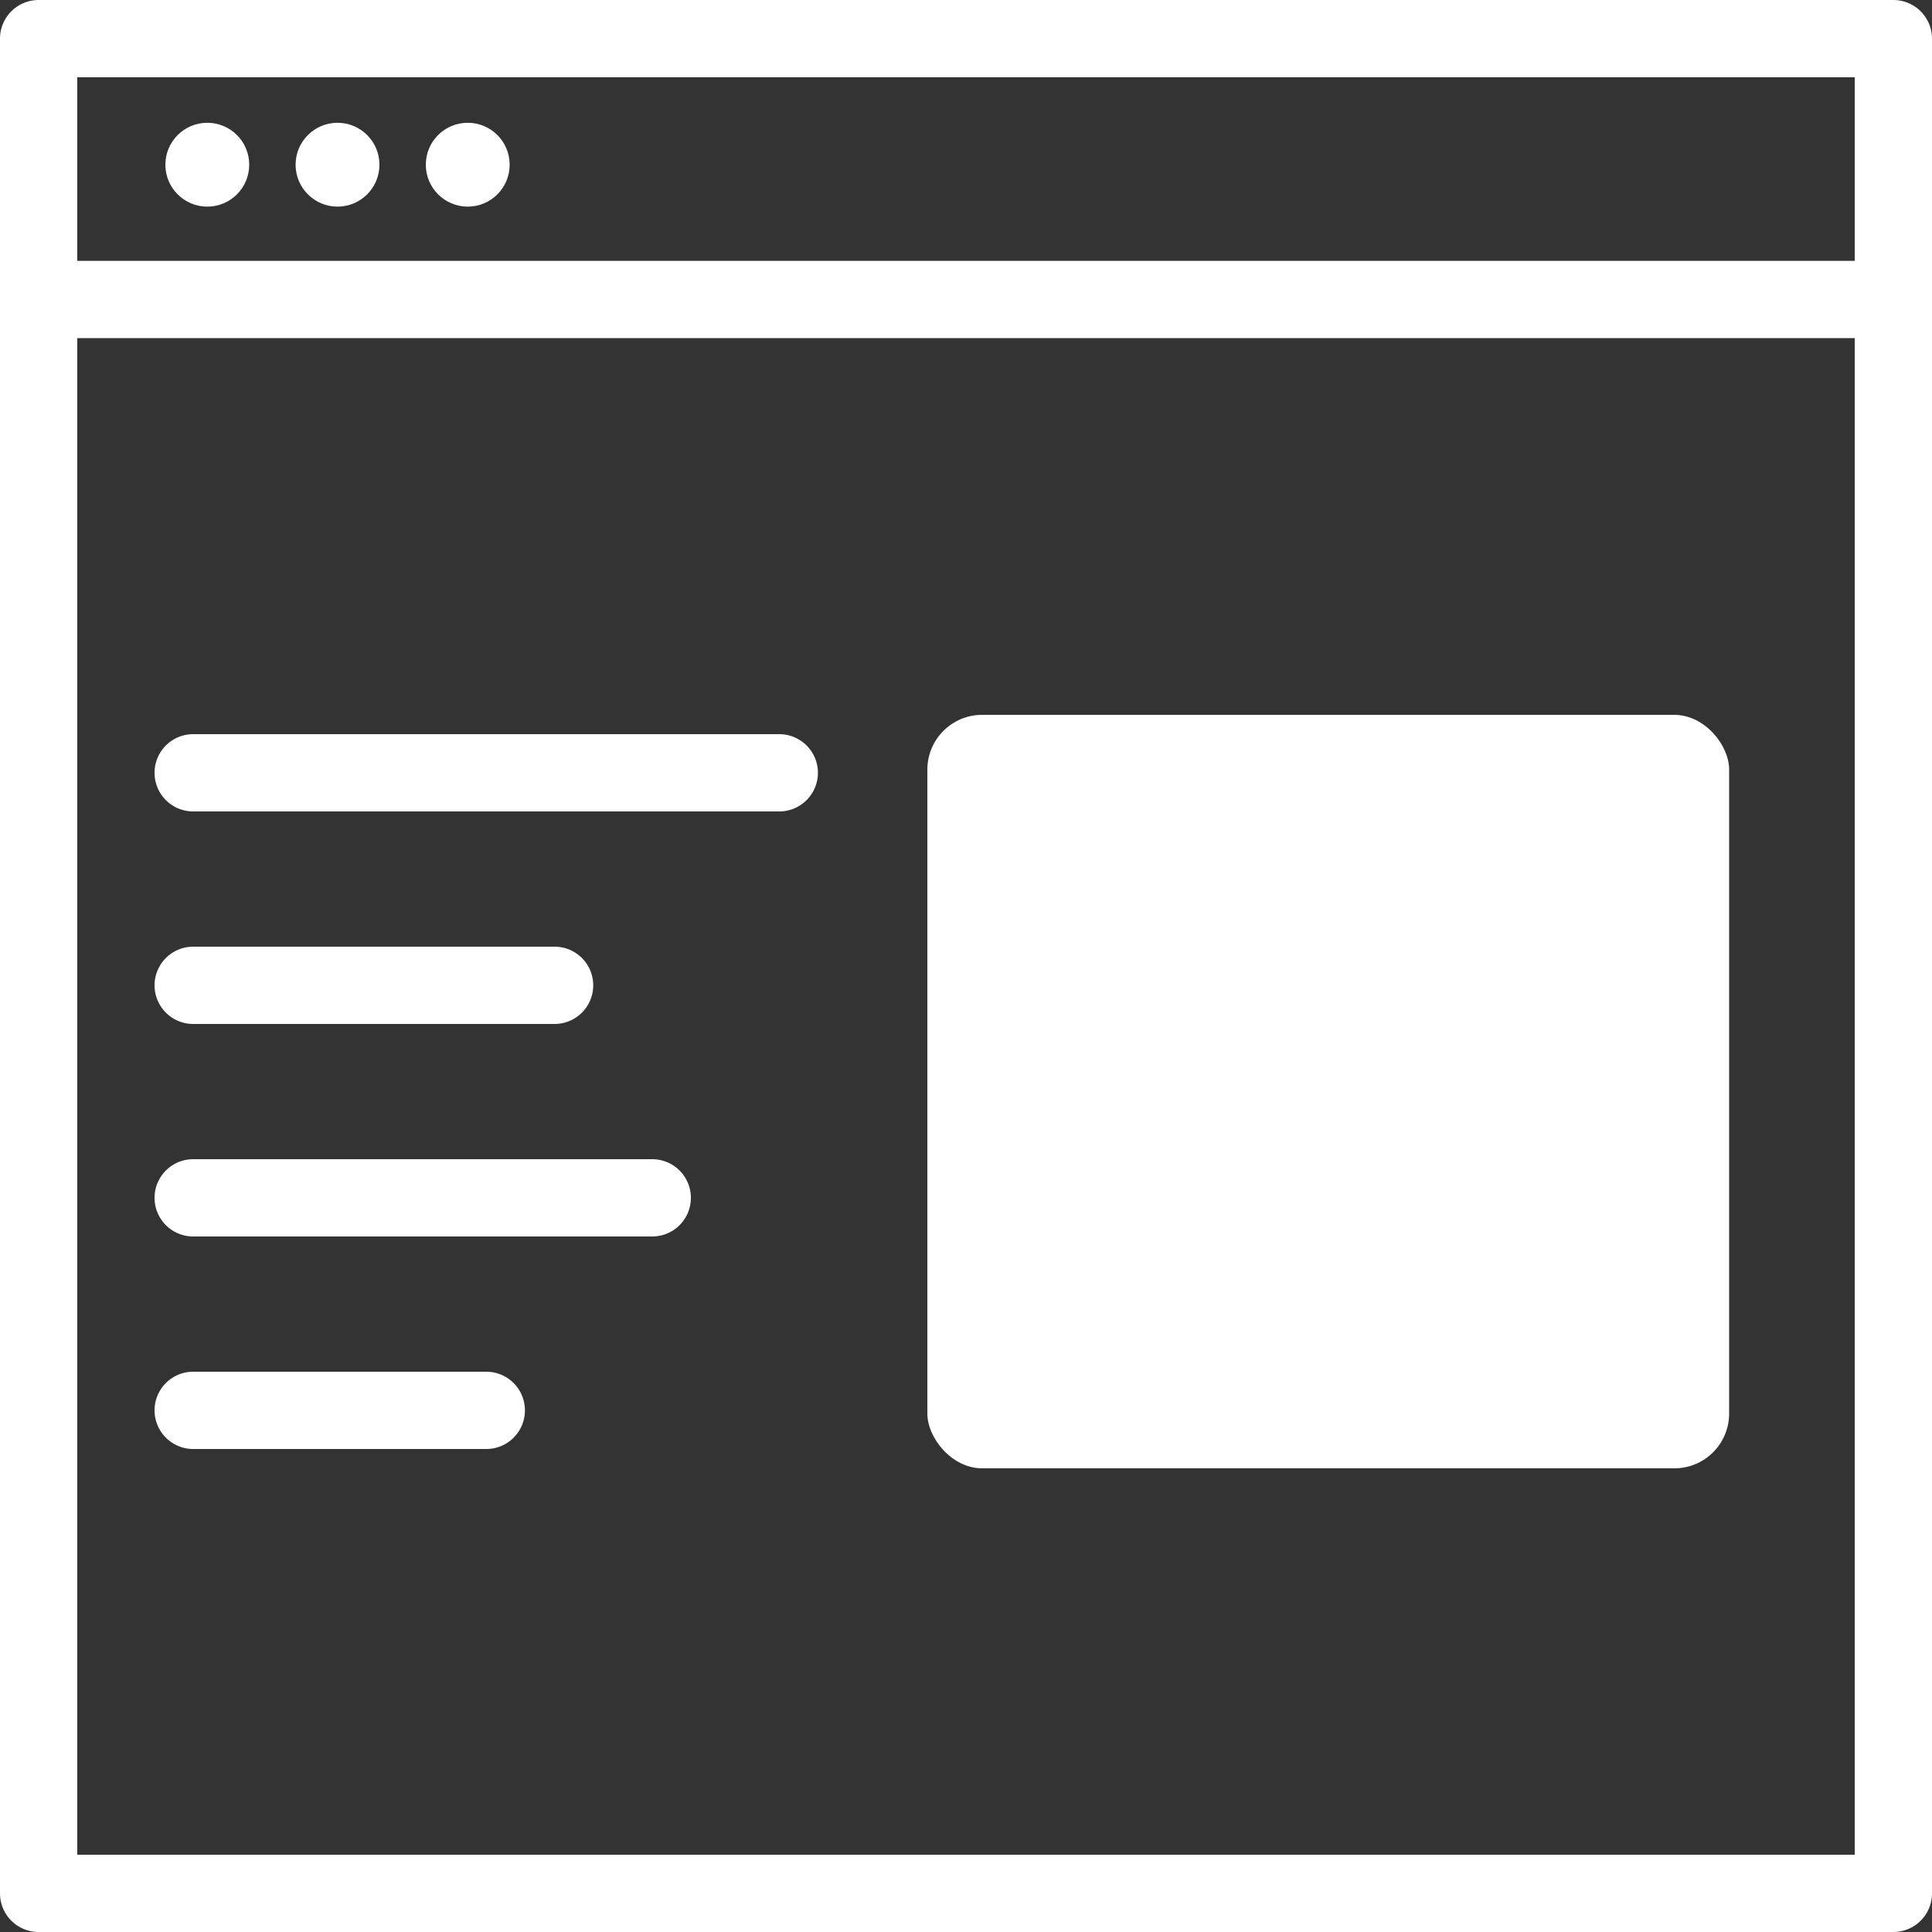
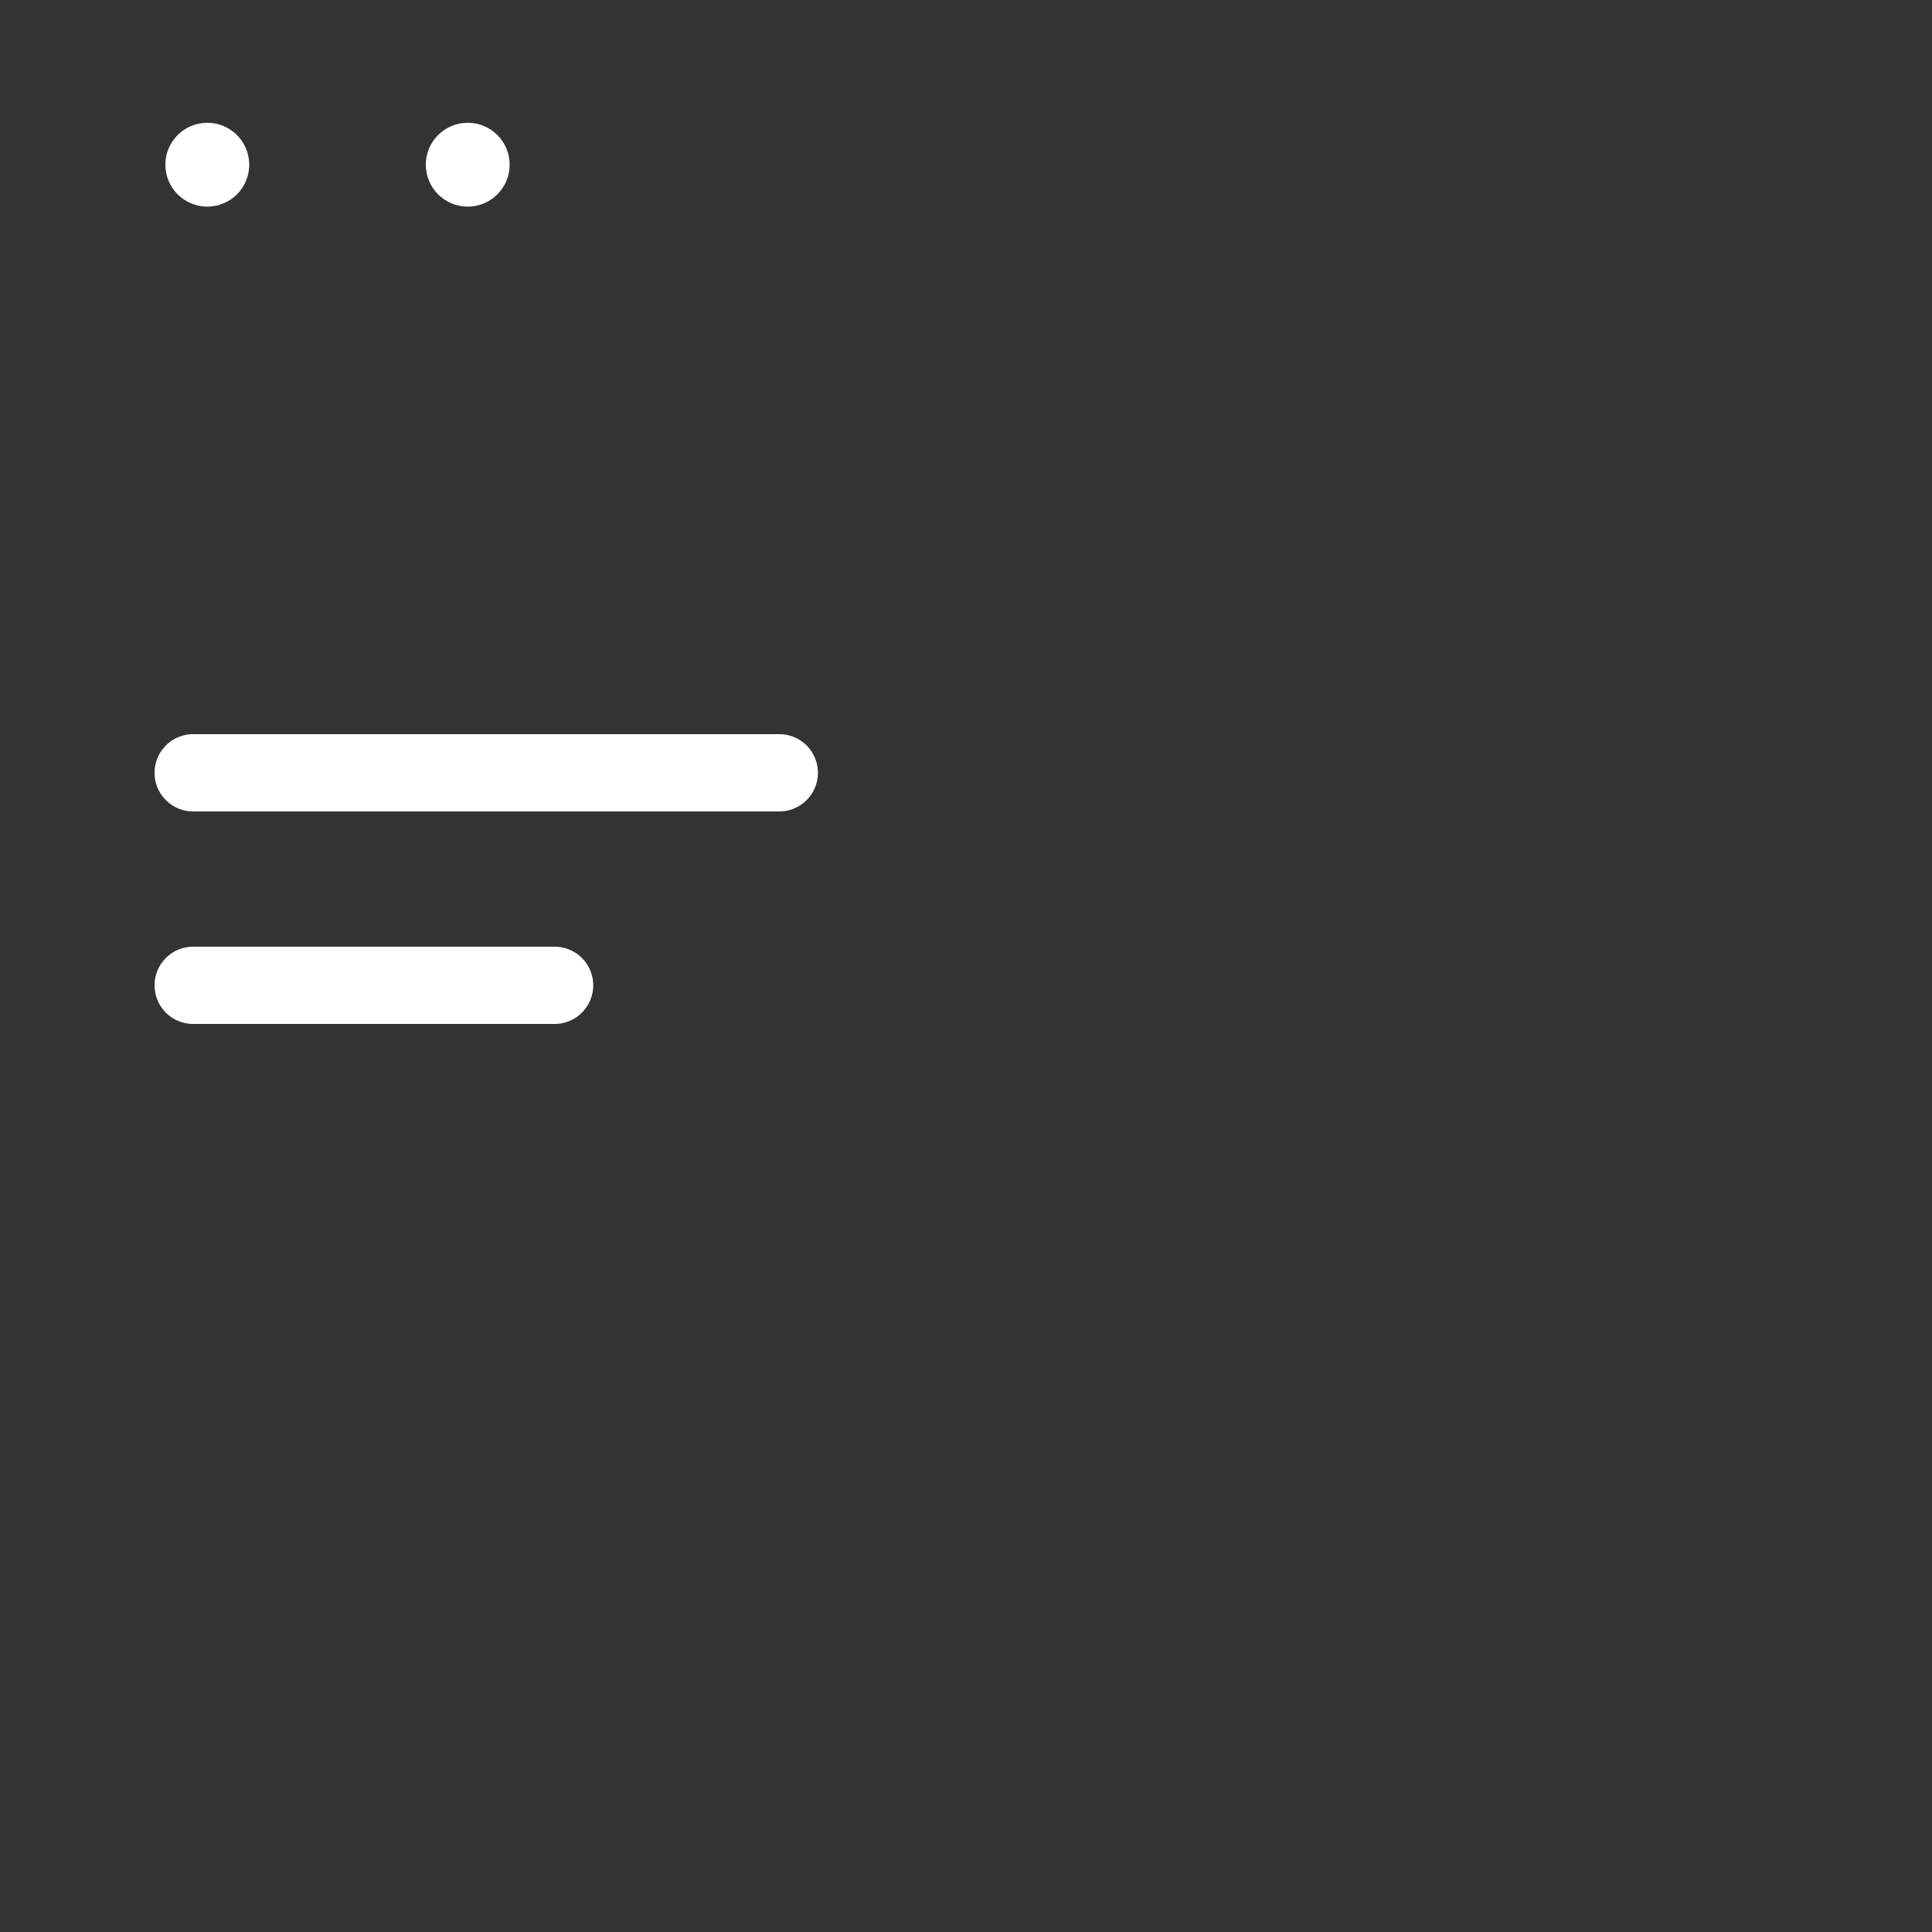
<svg xmlns="http://www.w3.org/2000/svg" fill="#FFFFFF" viewBox="0 0 200 200" x="0px" y="0px">
  <rect x="0" y="0" width="200" height="200" fill="#333333" stroke="none" />
  <title>alt</title>
-   <rect x="96" y="74" width="83" height="78" rx="5.67" ry="5.67" />
  <path d="M80.67,76H20a4,4,0,1,0,0,8H80.67A4,4,0,1,0,80.67,76Z" />
  <path d="M20,106H57.41a4,4,0,1,0,0-8H20A4,4,0,1,0,20,106Z" />
-   <path d="M67.52,120H20a4,4,0,1,0,0,8H67.52A4,4,0,0,0,67.52,120Z" />
-   <path d="M50.34,142H20a4,4,0,1,0,0,8H50.34A4,4,0,1,0,50.34,142Z" />
-   <path d="M200,4a4,4,0,0,0-4-4H4A4,4,0,0,0,0,4V196a4,4,0,0,0,4,4H196a4,4,0,0,0,4-4V4Zm-8,4V27H8V8H192ZM8,192V35H192V192H8Z" />
  <circle cx="21.46" cy="17.05" r="4.34" />
-   <circle cx="34.94" cy="17.05" r="4.34" />
  <circle cx="48.42" cy="17.05" r="4.34" />
</svg>